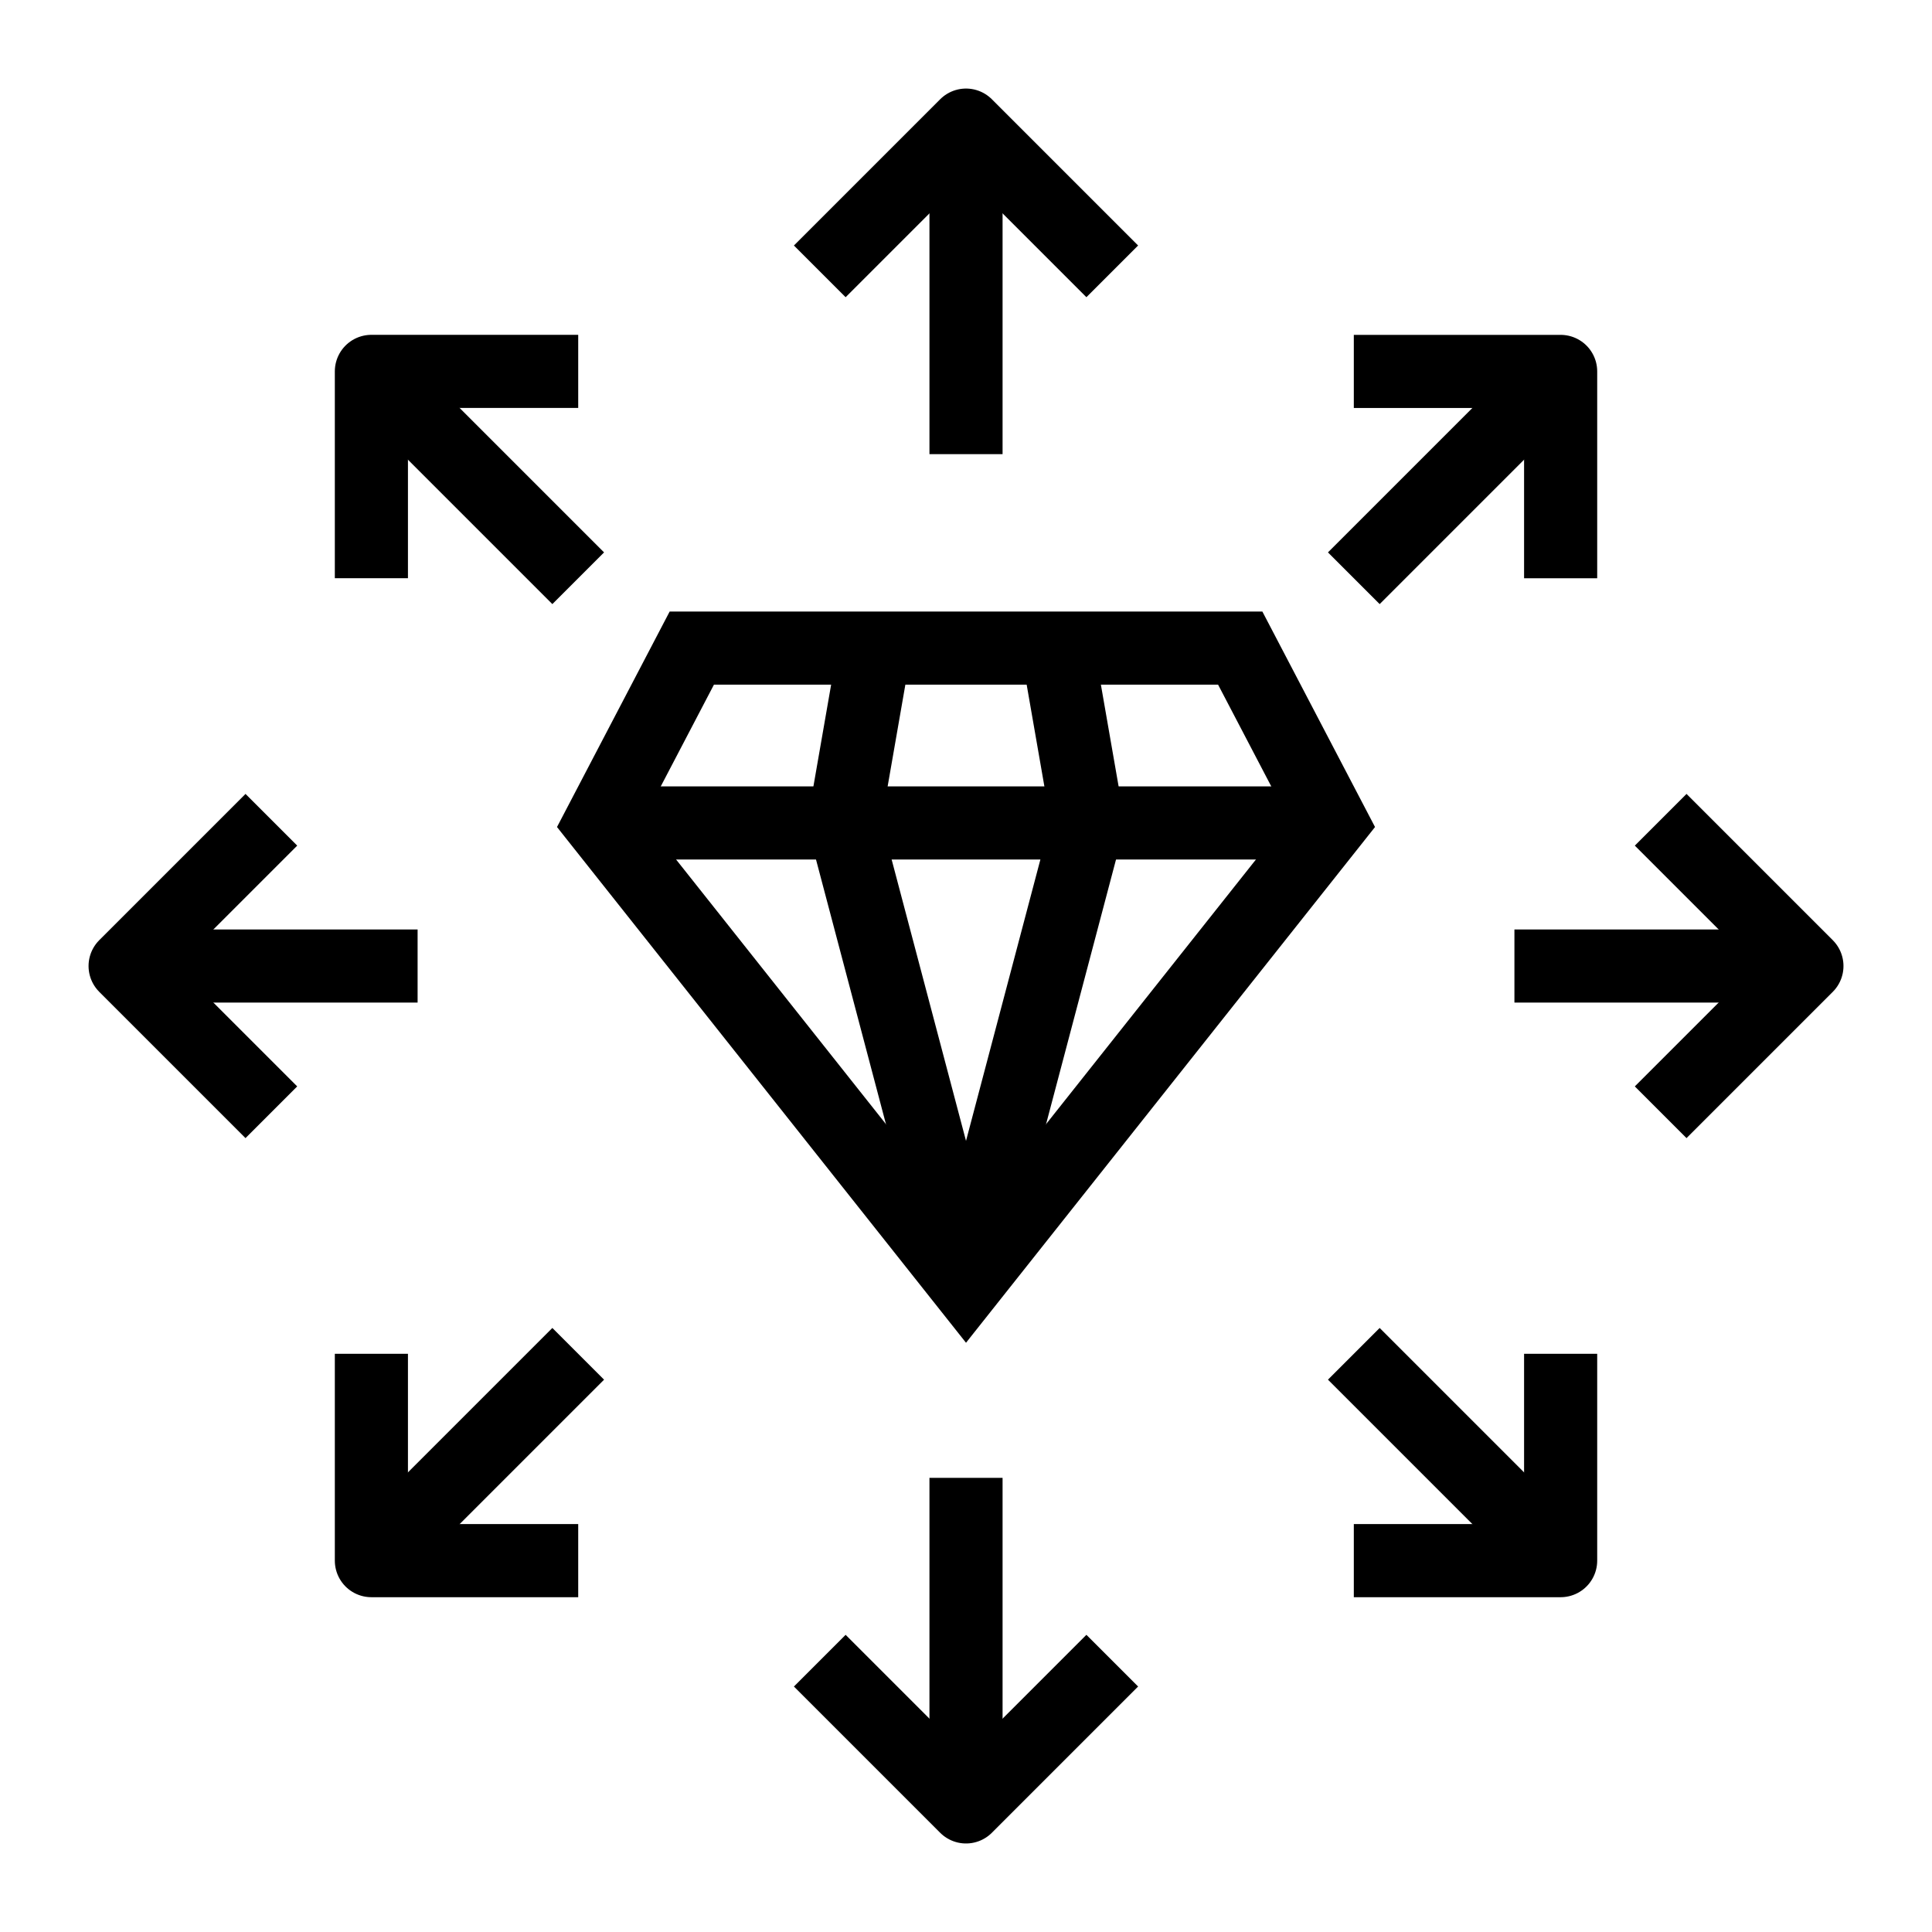
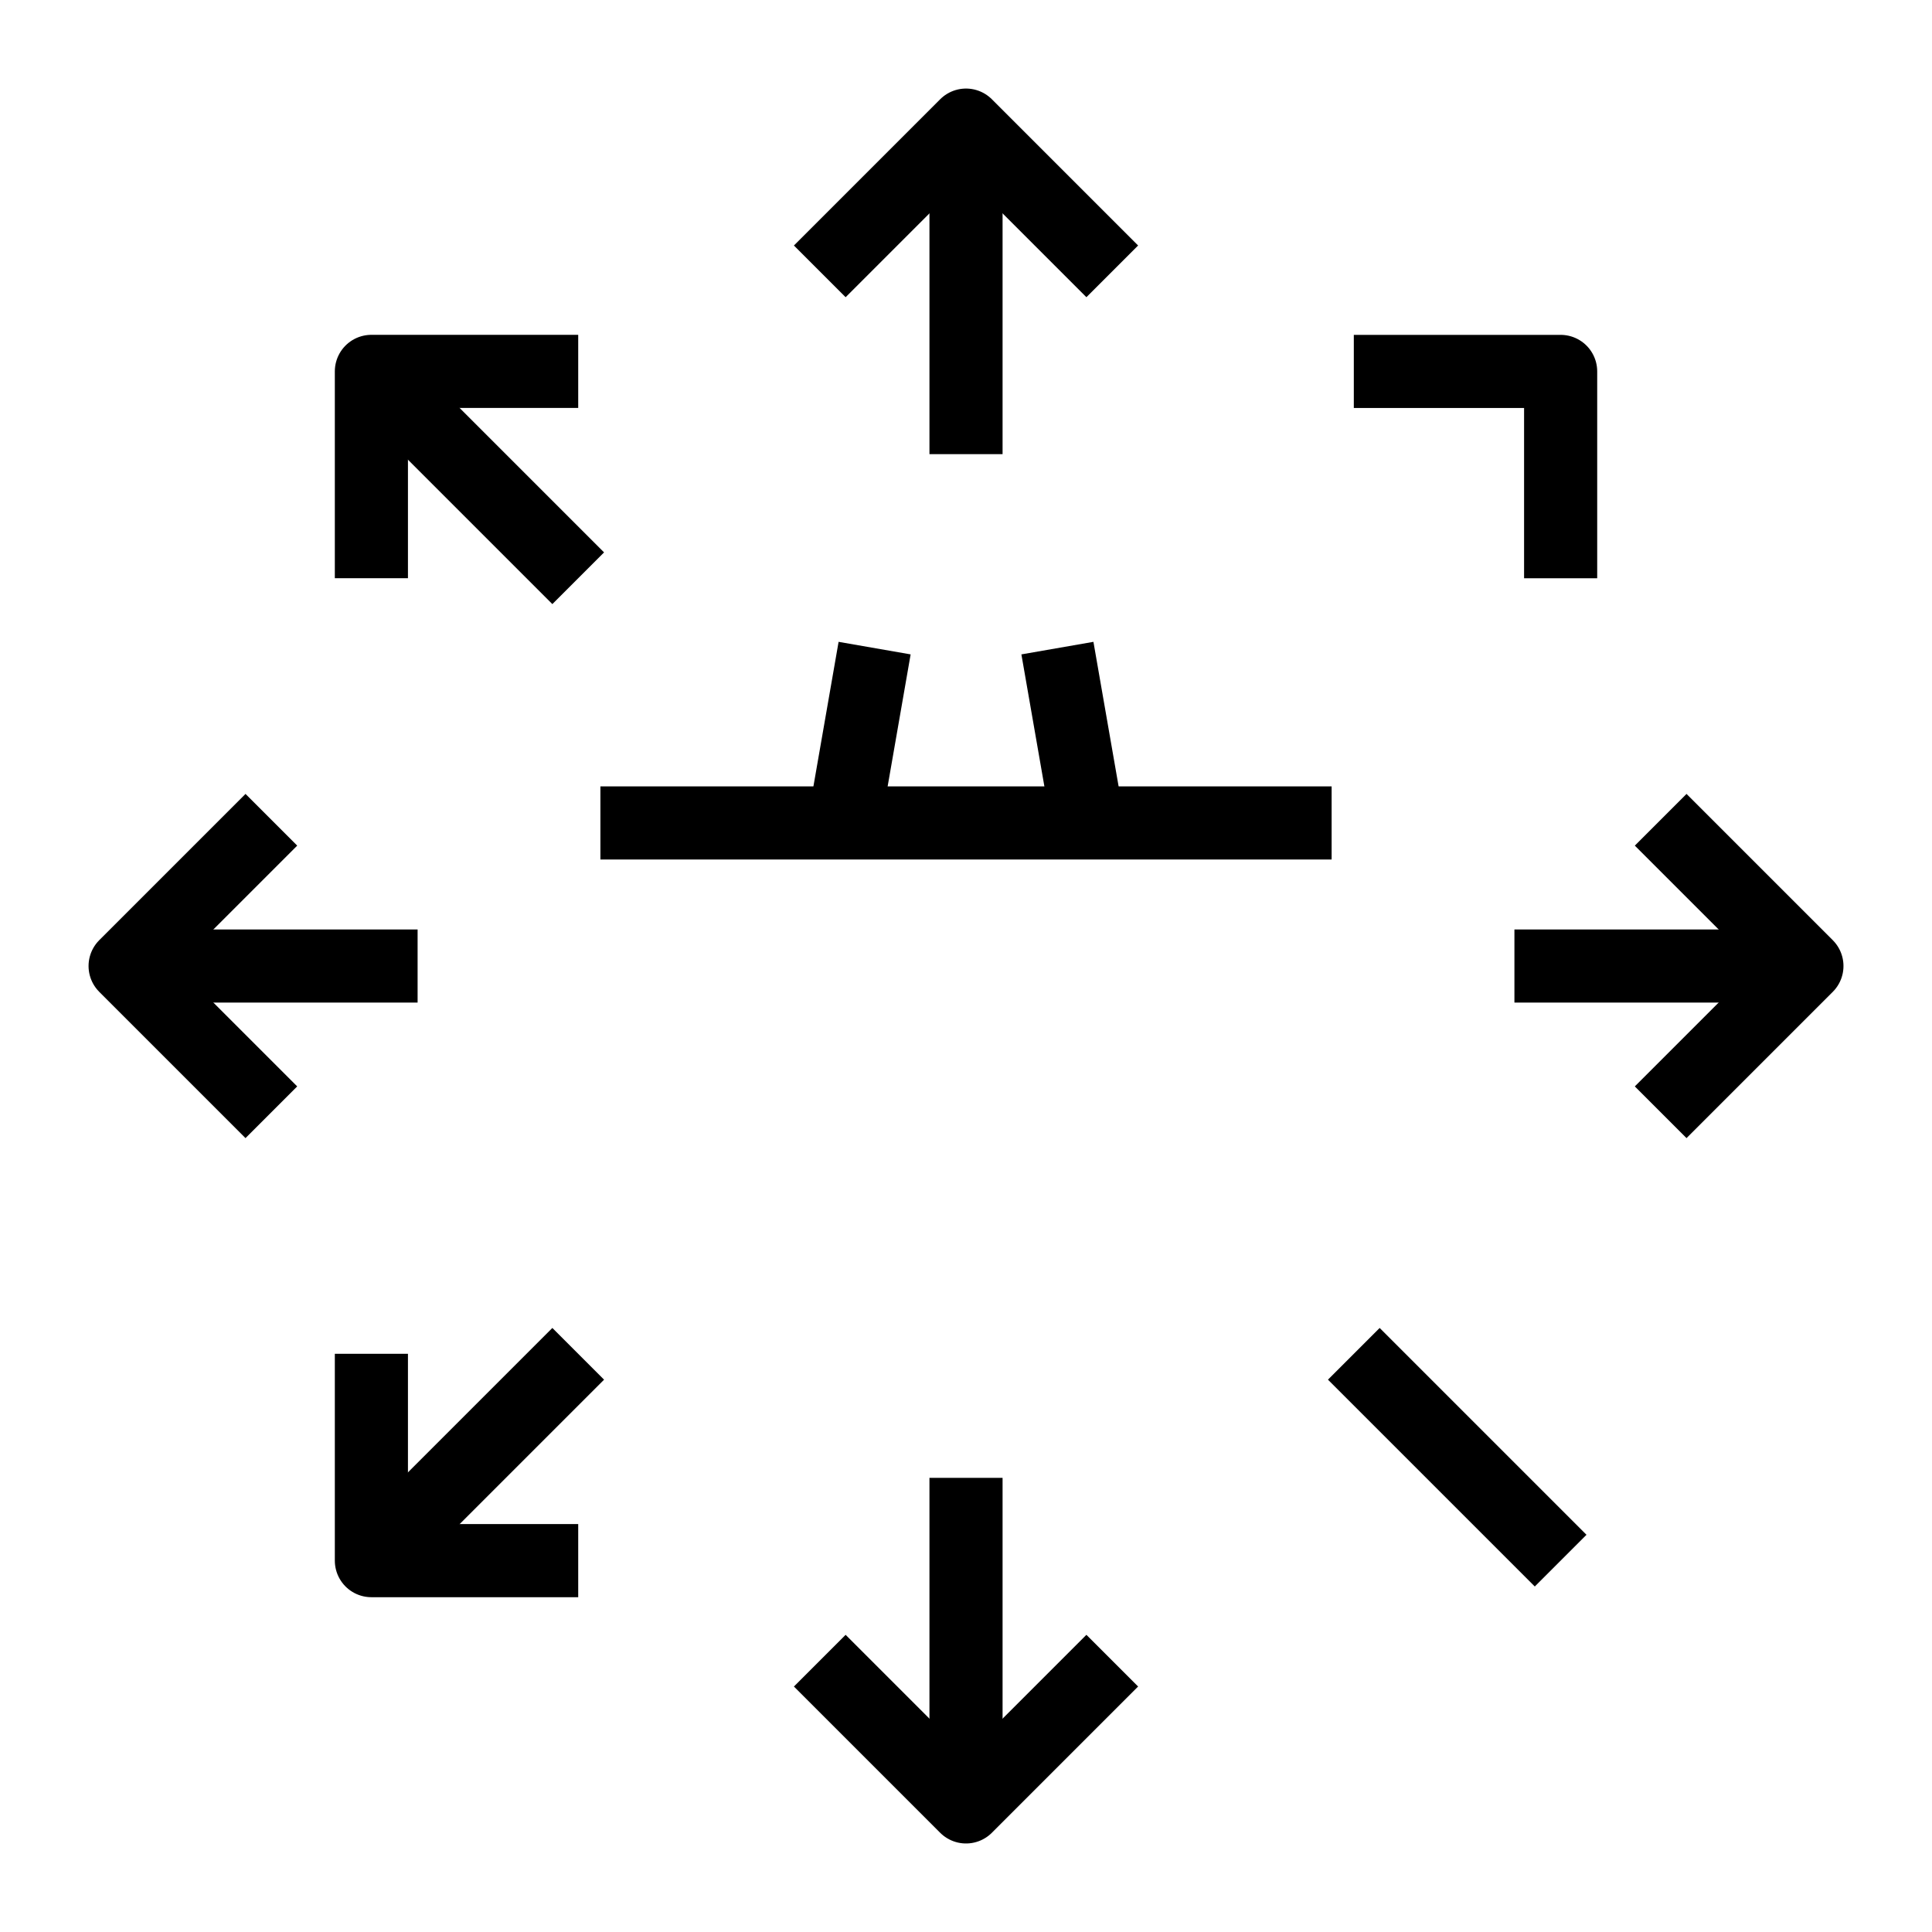
<svg xmlns="http://www.w3.org/2000/svg" width="800px" height="800px" version="1.1" viewBox="144 144 512 512">
  <defs>
    <clipPath id="d">
-       <path d="m148.09 148.09h503.81v503.81h-503.81z" />
-     </clipPath>
+       </clipPath>
    <clipPath id="c">
-       <path d="m148.09 148.09h503.81v503.81h-503.81z" />
-     </clipPath>
+       </clipPath>
    <clipPath id="b">
      <path d="m150 148.09h501.9v488.91h-501.9z" />
    </clipPath>
    <clipPath id="a">
      <path d="m148.09 148.09h501.91v488.91h-501.91z" />
    </clipPath>
  </defs>
  <path transform="matrix(9.689 0 0 9.689 148.09 148.09)" d="m26 3v9" fill="none" stroke="#000000" stroke-linejoin="round" stroke-miterlimit="10" stroke-width="2" />
  <path transform="matrix(9.689 0 0 9.689 148.09 148.09)" d="m22 7 4-4 4 4" fill="none" stroke="#000000" stroke-linejoin="round" stroke-miterlimit="10" stroke-width="2" />
  <path transform="matrix(9.689 0 0 9.689 148.09 148.09)" d="m9.736 9.737 5.657 5.657" fill="none" stroke="#000000" stroke-linejoin="round" stroke-miterlimit="10" stroke-width="2" />
  <path transform="matrix(9.689 0 0 9.689 148.09 148.09)" d="m9.736 15.393v-5.657h5.657" fill="none" stroke="#000000" stroke-linejoin="round" stroke-miterlimit="10" stroke-width="2" />
  <path transform="matrix(9.689 0 0 9.689 148.09 148.09)" d="m3 26h8" fill="none" stroke="#000000" stroke-linejoin="round" stroke-miterlimit="10" stroke-width="2" />
  <path transform="matrix(9.689 0 0 9.689 148.09 148.09)" d="m7 30-4-4 4-4" fill="none" stroke="#000000" stroke-linejoin="round" stroke-miterlimit="10" stroke-width="2" />
  <path transform="matrix(9.689 0 0 9.689 148.09 148.09)" d="m9.736 42.264 5.657-5.657" fill="none" stroke="#000000" stroke-linejoin="round" stroke-miterlimit="10" stroke-width="2" />
  <path transform="matrix(9.689 0 0 9.689 148.09 148.09)" d="m15.393 42.264h-5.657v-5.657" fill="none" stroke="#000000" stroke-linejoin="round" stroke-miterlimit="10" stroke-width="2" />
  <path transform="matrix(9.689 0 0 9.689 148.09 148.09)" d="m26 49v-9" fill="none" stroke="#000000" stroke-linejoin="round" stroke-miterlimit="10" stroke-width="2" />
  <path transform="matrix(9.689 0 0 9.689 148.09 148.09)" d="m30 45-4 4-4-4" fill="none" stroke="#000000" stroke-linejoin="round" stroke-miterlimit="10" stroke-width="2" />
  <path transform="matrix(9.689 0 0 9.689 148.09 148.09)" d="m42.264 42.264-5.657-5.657" fill="none" stroke="#000000" stroke-linejoin="round" stroke-miterlimit="10" stroke-width="2" />
-   <path transform="matrix(9.689 0 0 9.689 148.09 148.09)" d="m42.264 36.607v5.657h-5.657" fill="none" stroke="#000000" stroke-linejoin="round" stroke-miterlimit="10" stroke-width="2" />
  <path transform="matrix(9.689 0 0 9.689 148.09 148.09)" d="m49 26h-8" fill="none" stroke="#000000" stroke-linejoin="round" stroke-miterlimit="10" stroke-width="2" />
  <path transform="matrix(9.689 0 0 9.689 148.09 148.09)" d="m45 22 4 4-4 4" fill="none" stroke="#000000" stroke-linejoin="round" stroke-miterlimit="10" stroke-width="2" />
-   <path transform="matrix(9.689 0 0 9.689 148.09 148.09)" d="m42.264 9.737-5.657 5.657" fill="none" stroke="#000000" stroke-linejoin="round" stroke-miterlimit="10" stroke-width="2" />
  <path transform="matrix(9.689 0 0 9.689 148.09 148.09)" d="m36.607 9.737h5.657v5.657" fill="none" stroke="#000000" stroke-linejoin="round" stroke-miterlimit="10" stroke-width="2" />
  <g clip-path="url(#d)">
    <path transform="matrix(9.689 0 0 9.689 148.09 148.09)" d="m18.5 17.304-2.5 4.782 10 12.609 10-12.609-2.5-4.782z" fill="none" stroke="#000000" stroke-miterlimit="10" stroke-width="2" />
  </g>
  <path transform="matrix(9.689 0 0 9.689 148.09 148.09)" d="m16 22.087h20" fill="none" stroke="#000000" stroke-miterlimit="10" stroke-width="2" />
  <g clip-path="url(#c)" fill="none" stroke="#000000" stroke-miterlimit="10" stroke-width="2">
    <path transform="matrix(9.689 0 0 9.689 148.09 148.09)" d="m29.333 22.087-3.333 12.609" />
    <path transform="matrix(9.689 0 0 9.689 148.09 148.09)" d="m22.667 22.087 3.333 12.609" />
  </g>
  <g clip-path="url(#b)">
    <path transform="matrix(9.689 0 0 9.689 148.09 148.09)" d="m29.333 22.087-0.833-4.782" fill="none" stroke="#000000" stroke-miterlimit="10" stroke-width="2" />
  </g>
  <g clip-path="url(#a)">
    <path transform="matrix(9.689 0 0 9.689 148.09 148.09)" d="m22.667 22.087 0.833-4.782" fill="none" stroke="#000000" stroke-miterlimit="10" stroke-width="2" />
  </g>
</svg>